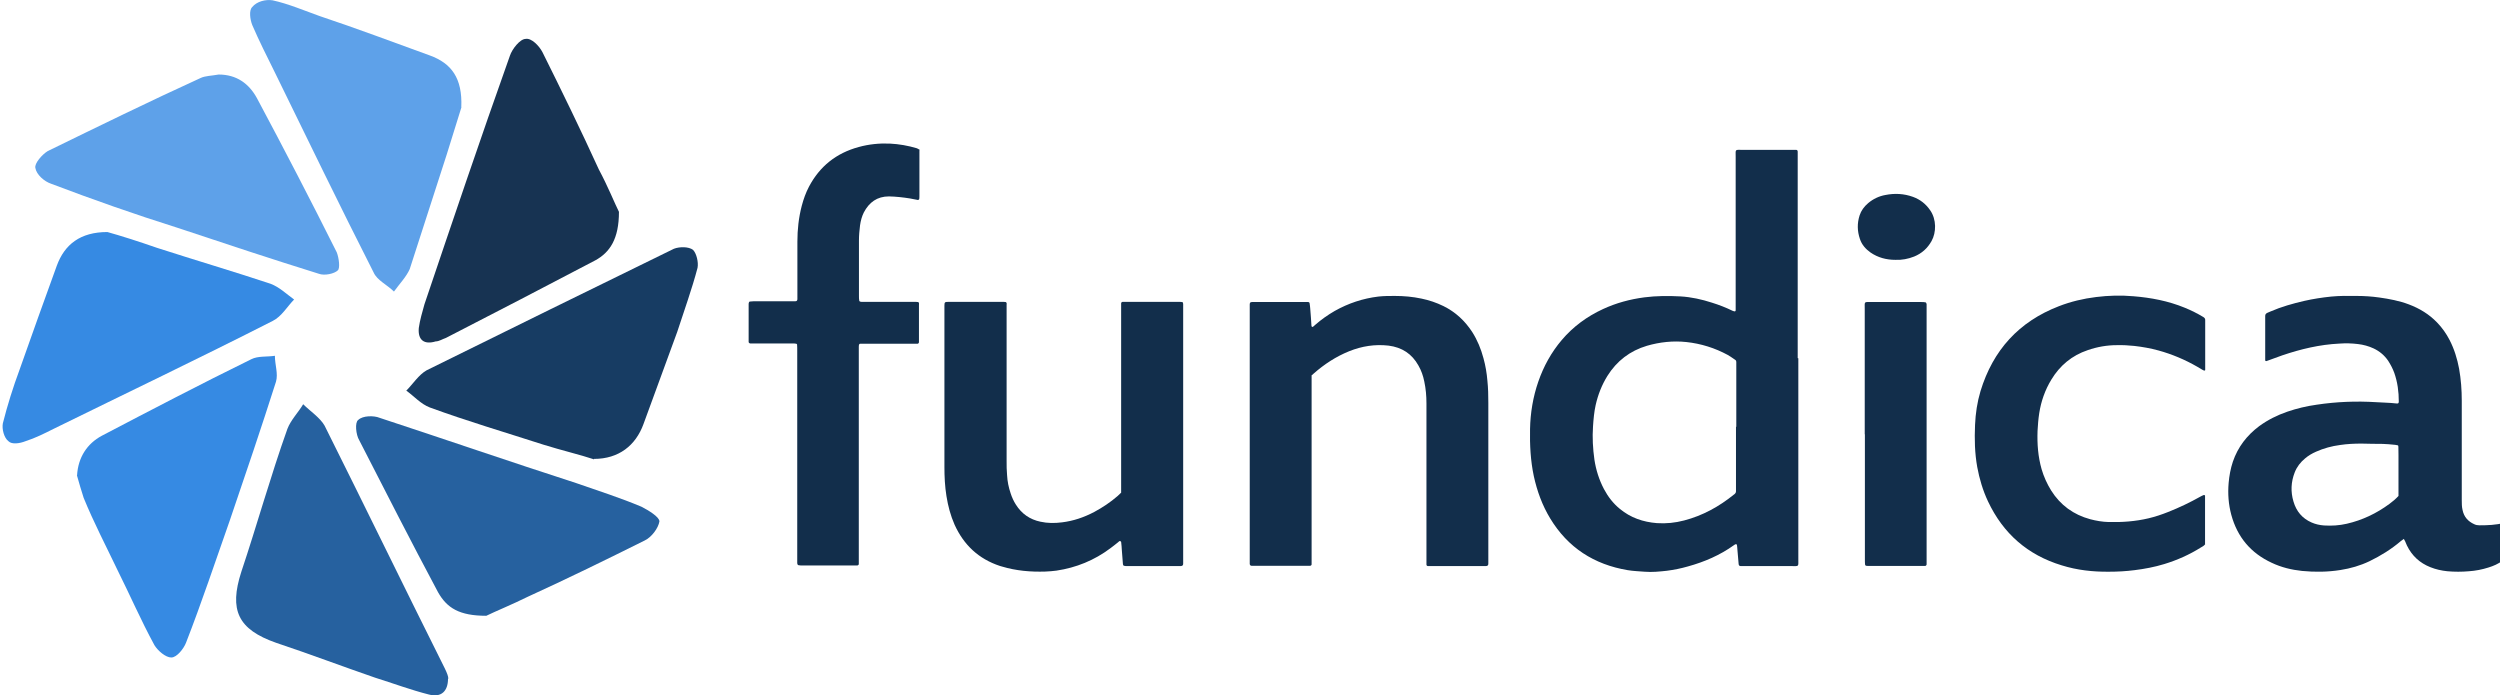
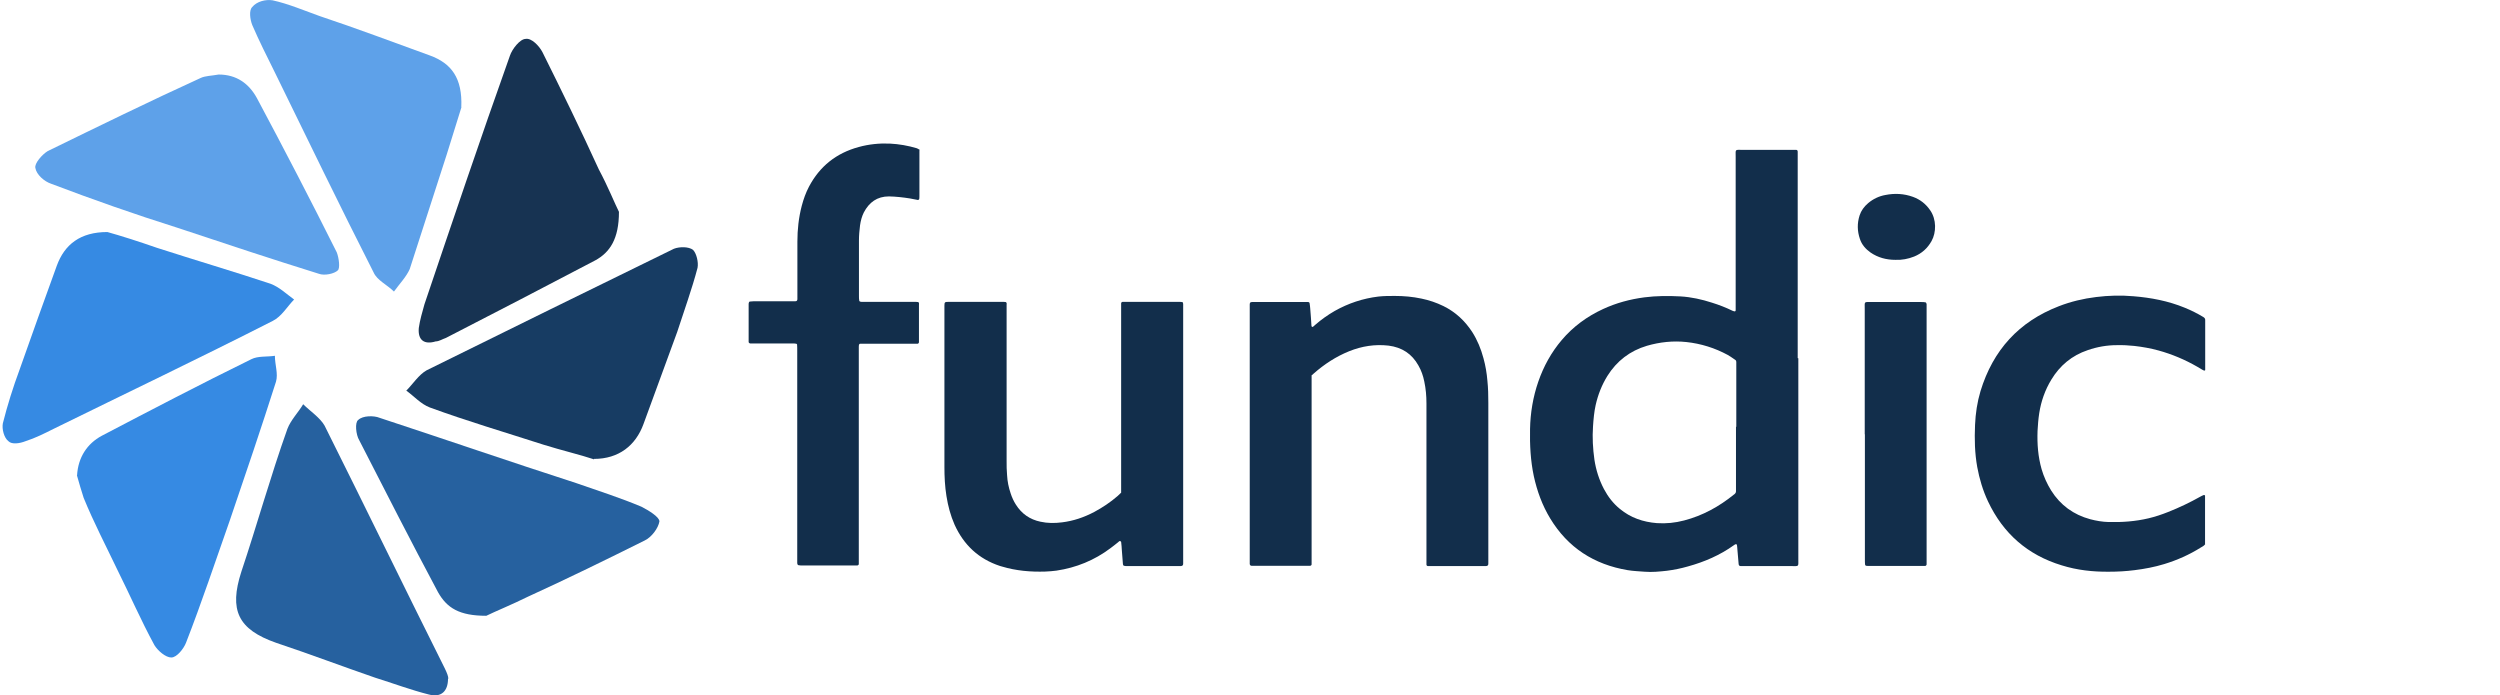
<svg xmlns="http://www.w3.org/2000/svg" id="Calque_2" viewBox="0 0 160 44.5">
  <defs>
    <style>.cls-1{fill:#122e4b;}.cls-2{fill:#173352;}.cls-3{fill:#173c63;}.cls-4{fill:#368ae3;}.cls-5{fill:#5ea1e9;}.cls-6{fill:#26619f;}</style>
  </defs>
  <g id="Calque_1-2">
    <g id="Newsletter-Assets">
      <g id="Group-10" transform="translate(0.163, 0)">
        <g id="Group-5">
          <path id="Path" class="cls-2" d="M39.45,13.56c0,1.73-.58,2.59-1.51,3.1-3.17,1.66-6.33,3.31-9.57,4.97-.22,.07-.43,.22-.65,.22-.72,.22-1.15-.07-1.08-.86,.07-.5,.22-1.01,.36-1.51,1.8-5.33,3.6-10.66,5.47-15.91,.14-.43,.65-1.08,1.01-1.08,.36-.07,.86,.43,1.08,.86,1.22,2.45,2.45,4.97,3.6,7.49,.58,1.08,1.01,2.16,1.3,2.74Z" />
          <path id="Path-2" class="cls-3" d="M37.86,29.4c-.86-.29-2.09-.58-3.24-.94-2.45-.79-4.89-1.51-7.27-2.38-.58-.22-1.01-.72-1.51-1.08,.43-.43,.79-1.01,1.3-1.3,5.25-2.59,10.5-5.18,15.83-7.78,.36-.14,.94-.14,1.22,.07,.22,.22,.36,.79,.29,1.15-.36,1.37-.86,2.74-1.3,4.1-.72,1.94-1.44,3.96-2.16,5.9-.5,1.37-1.58,2.23-3.17,2.23Z" />
          <path id="Path-3" class="cls-6" d="M30.96,39.41c-1.73,0-2.52-.5-3.09-1.51-1.73-3.24-3.38-6.48-5.04-9.72-.22-.36-.29-1.15-.07-1.3,.29-.29,1.01-.29,1.37-.14,4.17,1.37,8.35,2.81,12.59,4.18,1.44,.5,2.81,.94,4.17,1.51,.43,.22,1.15,.65,1.15,.94-.07,.43-.5,1.01-.94,1.22-2.45,1.22-4.96,2.45-7.48,3.6-1.01,.5-2.09,.94-2.66,1.22Z" />
          <path id="Path-4" class="cls-5" d="M13.83,4.77c1.15,0,1.94,.58,2.45,1.51,1.73,3.24,3.45,6.55,5.11,9.87,.14,.36,.22,1.01,.07,1.15-.22,.22-.86,.36-1.22,.22-3.02-.94-6.04-1.94-9.07-2.95-2.73-.86-5.4-1.8-8.06-2.81-.43-.14-.94-.58-1.01-1.01-.07-.29,.43-.86,.79-1.08,3.24-1.58,6.48-3.17,9.79-4.68,.29-.14,.72-.14,1.15-.22Z" />
          <path id="Path-5" class="cls-4" d="M4.77,30.41c.07-1.15,.65-2.02,1.58-2.52,3.17-1.66,6.33-3.31,9.57-4.9,.43-.22,1.01-.14,1.51-.22,0,.58,.22,1.15,.07,1.66-.94,2.95-1.94,5.9-2.95,8.86-.94,2.66-1.8,5.26-2.81,7.85-.14,.36-.58,.94-.94,.94s-.86-.43-1.08-.79c-.86-1.58-1.58-3.24-2.37-4.82-.72-1.51-1.51-3.02-2.16-4.61-.14-.43-.29-.94-.43-1.44Z" />
          <path id="Path-6" class="cls-6" d="M28.51,43.44c0,.79-.43,1.22-1.22,1.01-1.15-.29-2.3-.72-3.45-1.08-2.09-.72-4.17-1.51-6.33-2.23-2.45-.86-3.02-2.09-2.23-4.54,1.01-3.02,1.87-6.12,2.95-9.15,.22-.58,.72-1.08,1.01-1.58,.43,.43,1.08,.86,1.37,1.37,2.59,5.18,5.11,10.37,7.7,15.55,.14,.29,.22,.5,.22,.65Z" />
          <path id="Path-7" class="cls-4" d="M6.71,14.85c.79,.22,1.94,.58,3.17,1.01,2.45,.79,4.89,1.51,7.27,2.3,.58,.22,1.01,.65,1.51,1.01-.43,.43-.79,1.08-1.37,1.37-4.68,2.38-9.35,4.61-14.03,6.91-.58,.29-1.15,.58-1.8,.79-.36,.14-.86,.22-1.08,0-.29-.22-.43-.79-.36-1.15,.29-1.15,.65-2.3,1.08-3.46,.79-2.23,1.58-4.46,2.37-6.62,.5-1.37,1.51-2.16,3.24-2.16Z" />
          <path id="Path-8" class="cls-5" d="M29.37,6.86c-.22,.72-.58,1.87-.94,3.02l-2.37,7.34c-.22,.5-.65,.94-1.01,1.44-.43-.43-1.08-.72-1.3-1.22-2.16-4.25-4.25-8.57-6.33-12.82-.5-1.01-1.01-2.02-1.44-3.02-.14-.36-.22-.94,0-1.15,.29-.36,.86-.5,1.3-.43,1.01,.22,2.01,.65,3.02,1.01,2.37,.79,4.68,1.66,7.05,2.52,1.37,.5,2.09,1.44,2.01,3.31Z" />
        </g>
-         <path id="Shape" class="cls-1" d="M160,35.88c-.27,.21-.58,.34-.9,.44-.41,.13-.82,.21-1.25,.24-.46,.04-.92,.04-1.38,0-.38-.04-.74-.12-1.09-.26-.68-.27-1.18-.73-1.5-1.39-.04-.09-.08-.18-.12-.28-.02-.04-.05-.08-.08-.14-.07,.05-.13,.09-.19,.14-.61,.52-1.29,.94-2.01,1.29-.59,.28-1.21,.46-1.85,.56-.82,.13-1.64,.14-2.46,.06-.67-.07-1.33-.23-1.94-.52-1.34-.62-2.2-1.64-2.59-3.07-.18-.67-.23-1.35-.17-2.04,.04-.46,.12-.91,.27-1.36,.32-.94,.9-1.69,1.69-2.28,.55-.4,1.15-.7,1.79-.92,.61-.21,1.24-.36,1.89-.45,1.26-.19,2.53-.24,3.81-.16,.42,.03,.85,.03,1.27,.08,.03,0,.07,0,.11,0,.02,0,.04-.03,.05-.05,0-.02,.01-.05,.01-.07,0-.63-.08-1.24-.29-1.84-.1-.27-.23-.52-.39-.77-.24-.35-.55-.61-.93-.79-.32-.15-.66-.24-1-.28-.4-.05-.8-.06-1.19-.03-1.26,.06-2.47,.35-3.65,.75-.34,.12-.68,.24-1.02,.37-.04,.01-.08-.02-.08-.05,0-.03,0-.05,0-.07v-2.58c0-.06,0-.13,0-.19,0-.1,.05-.16,.14-.2,.07-.03,.14-.06,.21-.09,.69-.3,1.41-.5,2.14-.67,.57-.13,1.15-.22,1.74-.28,.53-.05,1.07-.05,1.61-.04,.49,0,.97,.03,1.46,.1,.64,.09,1.28,.21,1.89,.44,.69,.26,1.3,.63,1.81,1.16,.32,.33,.59,.71,.8,1.12,.3,.58,.49,1.2,.61,1.84,.12,.68,.17,1.36,.17,2.05,0,2.12,0,4.24,0,6.36,0,.21,0,.42,.05,.63,.09,.44,.35,.73,.75,.91,.1,.05,.21,.07,.33,.07,.52,0,1.05-.02,1.56-.15,0,.8,0,1.59,0,2.39Zm-6.66-4.14v-2.62c0-.6,0-.61-.05-.62-.19-.05-.39-.04-.59-.07-.12-.01-.25-.01-.37-.02-.45,0-.9-.01-1.35-.02-.46,0-.92,.02-1.38,.09-.53,.07-1.05,.21-1.54,.43-.25,.11-.49,.25-.7,.43-.29,.24-.52,.53-.66,.89-.24,.61-.27,1.24-.08,1.87,.18,.62,.56,1.08,1.16,1.34,.25,.11,.52,.17,.8,.19,.49,.03,.97,0,1.45-.11,1-.23,1.9-.66,2.73-1.27,.2-.15,.4-.31,.59-.52Z" />
        <path id="Shape-2" class="cls-1" d="M114.93,22.93v12.84c0,.52,.06,.46-.45,.46h-3.22c-.1,0-.14-.04-.15-.13l-.08-.93c0-.1-.02-.2-.03-.3,0-.03-.07-.05-.09-.04-.03,.02-.07,.03-.1,.06-.89,.64-1.89,1.07-2.94,1.36-.45,.13-.9,.22-1.36,.28-.47,.05-.94,.1-1.42,.06-.36-.03-.72-.04-1.08-.1-2.15-.36-3.83-1.44-4.96-3.31-.51-.84-.84-1.75-1.05-2.71-.21-.99-.26-2-.24-3.01,.02-1.04,.19-2.06,.53-3.04,.34-.98,.83-1.87,1.5-2.66,.73-.86,1.62-1.51,2.64-1.98,.84-.39,1.73-.63,2.65-.75,.77-.1,1.54-.1,2.31-.06,.69,.04,1.36,.19,2.01,.4,.45,.14,.89,.31,1.32,.52,.04,.02,.09,.03,.14,.04,.02,0,.04-.02,.05-.03,.01-.02,.01-.05,.01-.07V10.05c0-.52-.07-.46,.45-.46,1.05,0,2.1,0,3.15,0,.09,0,.17,0,.26,0,.07,0,.11,.04,.11,.12,0,.13,0,.25,0,.38,0,4.27,0,8.56,0,12.83Zm-3.97,4.38v-3.81c0-.11,0-.22,0-.34,0-.05-.02-.1-.07-.13-.15-.1-.31-.22-.47-.31-.83-.45-1.72-.73-2.66-.83-.85-.09-1.69,0-2.52,.24-1.08,.32-1.93,.97-2.53,1.93-.36,.58-.6,1.2-.75,1.86-.1,.45-.14,.91-.17,1.37-.05,.71-.01,1.42,.09,2.13,.1,.66,.3,1.29,.61,1.88,.26,.49,.59,.92,1.02,1.27,.69,.57,1.49,.84,2.37,.91,.59,.04,1.17-.02,1.74-.17,1.19-.31,2.24-.89,3.19-1.66,0,0,.02-.02,.03-.02,.06-.05,.1-.11,.1-.19,0-.1,0-.2,0-.3,0-1.28,0-2.55,0-3.82Z" />
        <path id="Path-9" class="cls-1" d="M71.59,31.54v-11.74c0-.13,0-.25,0-.38,0-.05,.04-.1,.09-.1,.06,0,.12,0,.19,0h3.44c.07,0,.15,0,.22,.02,.01,.04,.03,.08,.03,.11,0,.11,0,.22,0,.34v15.98c0,.1,0,.2,0,.3,0,.11-.04,.15-.16,.16h-3.41c-.07,0-.15,0-.22-.02-.02,0-.04-.03-.05-.05-.01-.03-.02-.07-.02-.11-.02-.3-.04-.59-.07-.9,0-.12-.02-.25-.03-.37,0-.06,0-.13-.07-.15-.06-.02-.09,.04-.13,.07-.17,.13-.33,.27-.5,.39-1.03,.77-2.18,1.24-3.45,1.43-.23,.03-.47,.05-.71,.06-.94,.03-1.87-.05-2.77-.32-.05-.01-.1-.03-.14-.04-1.36-.45-2.31-1.34-2.9-2.64-.26-.59-.42-1.2-.52-1.83-.1-.62-.13-1.24-.13-1.86v-10.33c0-.22,.03-.24,.24-.24h3.52s.1,0,.15,.01c.04,0,.06,.04,.07,.07s0,.07,0,.11v10c0,.3,0,.6,.03,.9,.02,.4,.1,.79,.23,1.17,.08,.25,.19,.49,.33,.71,.37,.59,.9,.96,1.58,1.1,.45,.1,.91,.1,1.38,.04,.73-.09,1.4-.32,2.05-.66,.54-.29,1.05-.63,1.51-1.03,.07-.06,.13-.12,.21-.2Z" />
        <path id="Path-10" class="cls-1" d="M83.78,24.01c0,.14,0,.29,0,.44v11.3c0,.12,0,.25,0,.37,0,.05-.05,.09-.1,.09-.06,0-.12,0-.19,0h-3.37c-.06,0-.12,0-.19,0-.06,0-.11-.06-.11-.12,0-.1,0-.2,0-.3V19.75c0-.47-.05-.42,.42-.42h3.07c.09,0,.17,0,.26,0,.03,0,.07,.03,.08,.07,.02,.11,.03,.22,.04,.33,.03,.37,.06,.75,.08,1.12,0,.02,.02,.04,.03,.07,0,.02,.06,0,.1-.03,.04-.03,.07-.07,.11-.1,.39-.34,.8-.63,1.25-.89,.87-.49,1.8-.8,2.79-.92,.35-.04,.7-.04,1.05-.04,.58,0,1.15,.05,1.71,.17,.49,.1,.96,.26,1.41,.48,.77,.38,1.37,.94,1.84,1.66,.33,.52,.56,1.08,.72,1.68,.13,.47,.21,.95,.25,1.43,.05,.47,.06,.94,.06,1.42v10.29c0,.11-.04,.15-.16,.16h-3.48c-.07,0-.15,0-.22,0-.05,0-.1-.04-.1-.09,0-.07,0-.15,0-.22v-10.1c0-.48-.04-.94-.14-1.41-.07-.35-.19-.7-.37-1.01-.42-.76-1.06-1.17-1.91-1.28-.87-.1-1.71,.03-2.53,.36-.84,.34-1.59,.83-2.27,1.43-.03,.02-.07,.06-.11,.1Z" />
        <path id="Path-11" class="cls-1" d="M58.68,9.62v2.89c0,.07,0,.15-.01,.22,0,.03-.06,.07-.08,.07-.17-.03-.34-.07-.52-.1-.44-.07-.89-.12-1.34-.13-.76,0-1.27,.38-1.61,1.03-.13,.26-.2,.54-.24,.82-.04,.32-.07,.64-.07,.97,0,1.19,0,2.37,0,3.56,0,.1,0,.2,.02,.3,0,.02,.03,.04,.05,.05,.03,.01,.07,.02,.11,.02h3.37c.07,0,.15,0,.22,.01,.04,0,.07,.04,.07,.07,.01,.03,0,.07,0,.11v2.28s0,.07,0,.11c0,.05-.05,.1-.09,.1-.11,0-.22,0-.34,0h-3.03c-.1,0-.2,0-.3,0-.04,0-.07,.03-.08,.07s0,.07-.01,.11v13.55c0,.12,0,.25,0,.37,0,.04-.05,.09-.1,.09-.07,0-.15,0-.22,0h-3.29c-.09,0-.17,0-.26-.02-.02,0-.04-.03-.05-.05-.01-.02-.02-.05-.02-.07,0-.13,0-.25,0-.38v-13.21c0-.14,0-.28-.01-.41,0-.02-.03-.05-.05-.05-.06-.01-.12-.02-.18-.02h-1.95c-.28,0-.55,0-.82,0-.04,0-.1-.05-.1-.09,0-.03,0-.07,0-.11v-2.32s0-.07,.02-.11c0-.02,.03-.04,.05-.05,.09,0,.17-.02,.26-.02h2.32c.11,0,.22,0,.34,0,.09,0,.13-.05,.13-.14,0-.11,0-.22,0-.34,0-1.11,0-2.22,0-3.33,0-.77,.08-1.54,.28-2.3,.11-.42,.26-.84,.46-1.22,.69-1.31,1.75-2.15,3.18-2.54,.65-.18,1.33-.25,2-.22,.59,.03,1.16,.13,1.73,.3,.07,.03,.12,.07,.18,.1Z" />
        <path id="Path-12" class="cls-1" d="M140.97,34.83c-.08,.1-.18,.16-.28,.21-.73,.46-1.52,.81-2.34,1.06-.62,.19-1.26,.31-1.9,.39-.55,.07-1.09,.1-1.64,.1-1.03,.01-2.04-.1-3.03-.41-2.17-.66-3.74-2.03-4.71-4.09-.33-.7-.55-1.44-.69-2.2-.16-.89-.18-1.78-.14-2.69,.03-.74,.14-1.47,.35-2.17,.8-2.62,2.45-4.44,5.01-5.43,.77-.3,1.57-.49,2.39-.59,.8-.1,1.59-.12,2.39-.05,1.12,.09,2.22,.3,3.27,.73,.42,.17,.82,.37,1.2,.6,.08,.05,.13,.11,.12,.21,0,.2,0,.4,0,.6v2.32c0,.09,0,.17,0,.26,0,.03-.06,.05-.09,.03-.03-.02-.07-.03-.1-.05-.11-.06-.21-.13-.32-.19-.78-.45-1.61-.8-2.48-1.04-.51-.14-1.02-.23-1.54-.29-.37-.04-.75-.06-1.12-.05-.64,0-1.27,.11-1.87,.32-1.01,.34-1.78,.98-2.33,1.89-.4,.66-.65,1.37-.77,2.13-.06,.38-.09,.77-.11,1.15-.03,.83,.03,1.64,.26,2.45,.14,.48,.35,.94,.61,1.36,.59,.94,1.43,1.55,2.5,1.84,.38,.1,.78,.17,1.18,.18,.87,.02,1.72-.04,2.56-.24,.42-.1,.84-.24,1.24-.4,.71-.28,1.4-.61,2.06-.98,.07-.04,.15-.08,.23-.11,.03-.01,.08,.02,.08,.05,0,.05,0,.1,0,.15v2.77c0,.07,0,.13,0,.18Z" />
        <path id="Path-13" class="cls-1" d="M119.18,27.8v-8.01c0-.52-.07-.46,.45-.46,1.06,0,2.12,0,3.18,0,.09,0,.17,0,.26,.02,.02,0,.04,.03,.05,.05,.01,.02,.01,.05,.02,.07,0,.11,0,.22,0,.34v15.94c0,.12,0,.25,0,.37,0,.04-.05,.1-.09,.1-.05,0-.1,0-.15,0h-3.48s-.1,0-.15-.01c-.03,0-.07-.05-.07-.08-.01-.11-.01-.22-.01-.34v-8Z" />
        <path id="Path-14" class="cls-1" d="M121.14,16.63c-.57,0-1.11-.14-1.59-.47-.31-.22-.56-.5-.68-.87-.17-.5-.18-1-.02-1.5,.1-.31,.29-.57,.55-.79,.32-.27,.7-.45,1.1-.52,.6-.12,1.19-.09,1.77,.12,.46,.17,.82,.45,1.1,.86,.41,.59,.39,1.42,.09,1.96-.26,.47-.63,.8-1.12,1-.38,.15-.79,.23-1.2,.21Z" />
      </g>
    </g>
  </g>
</svg>